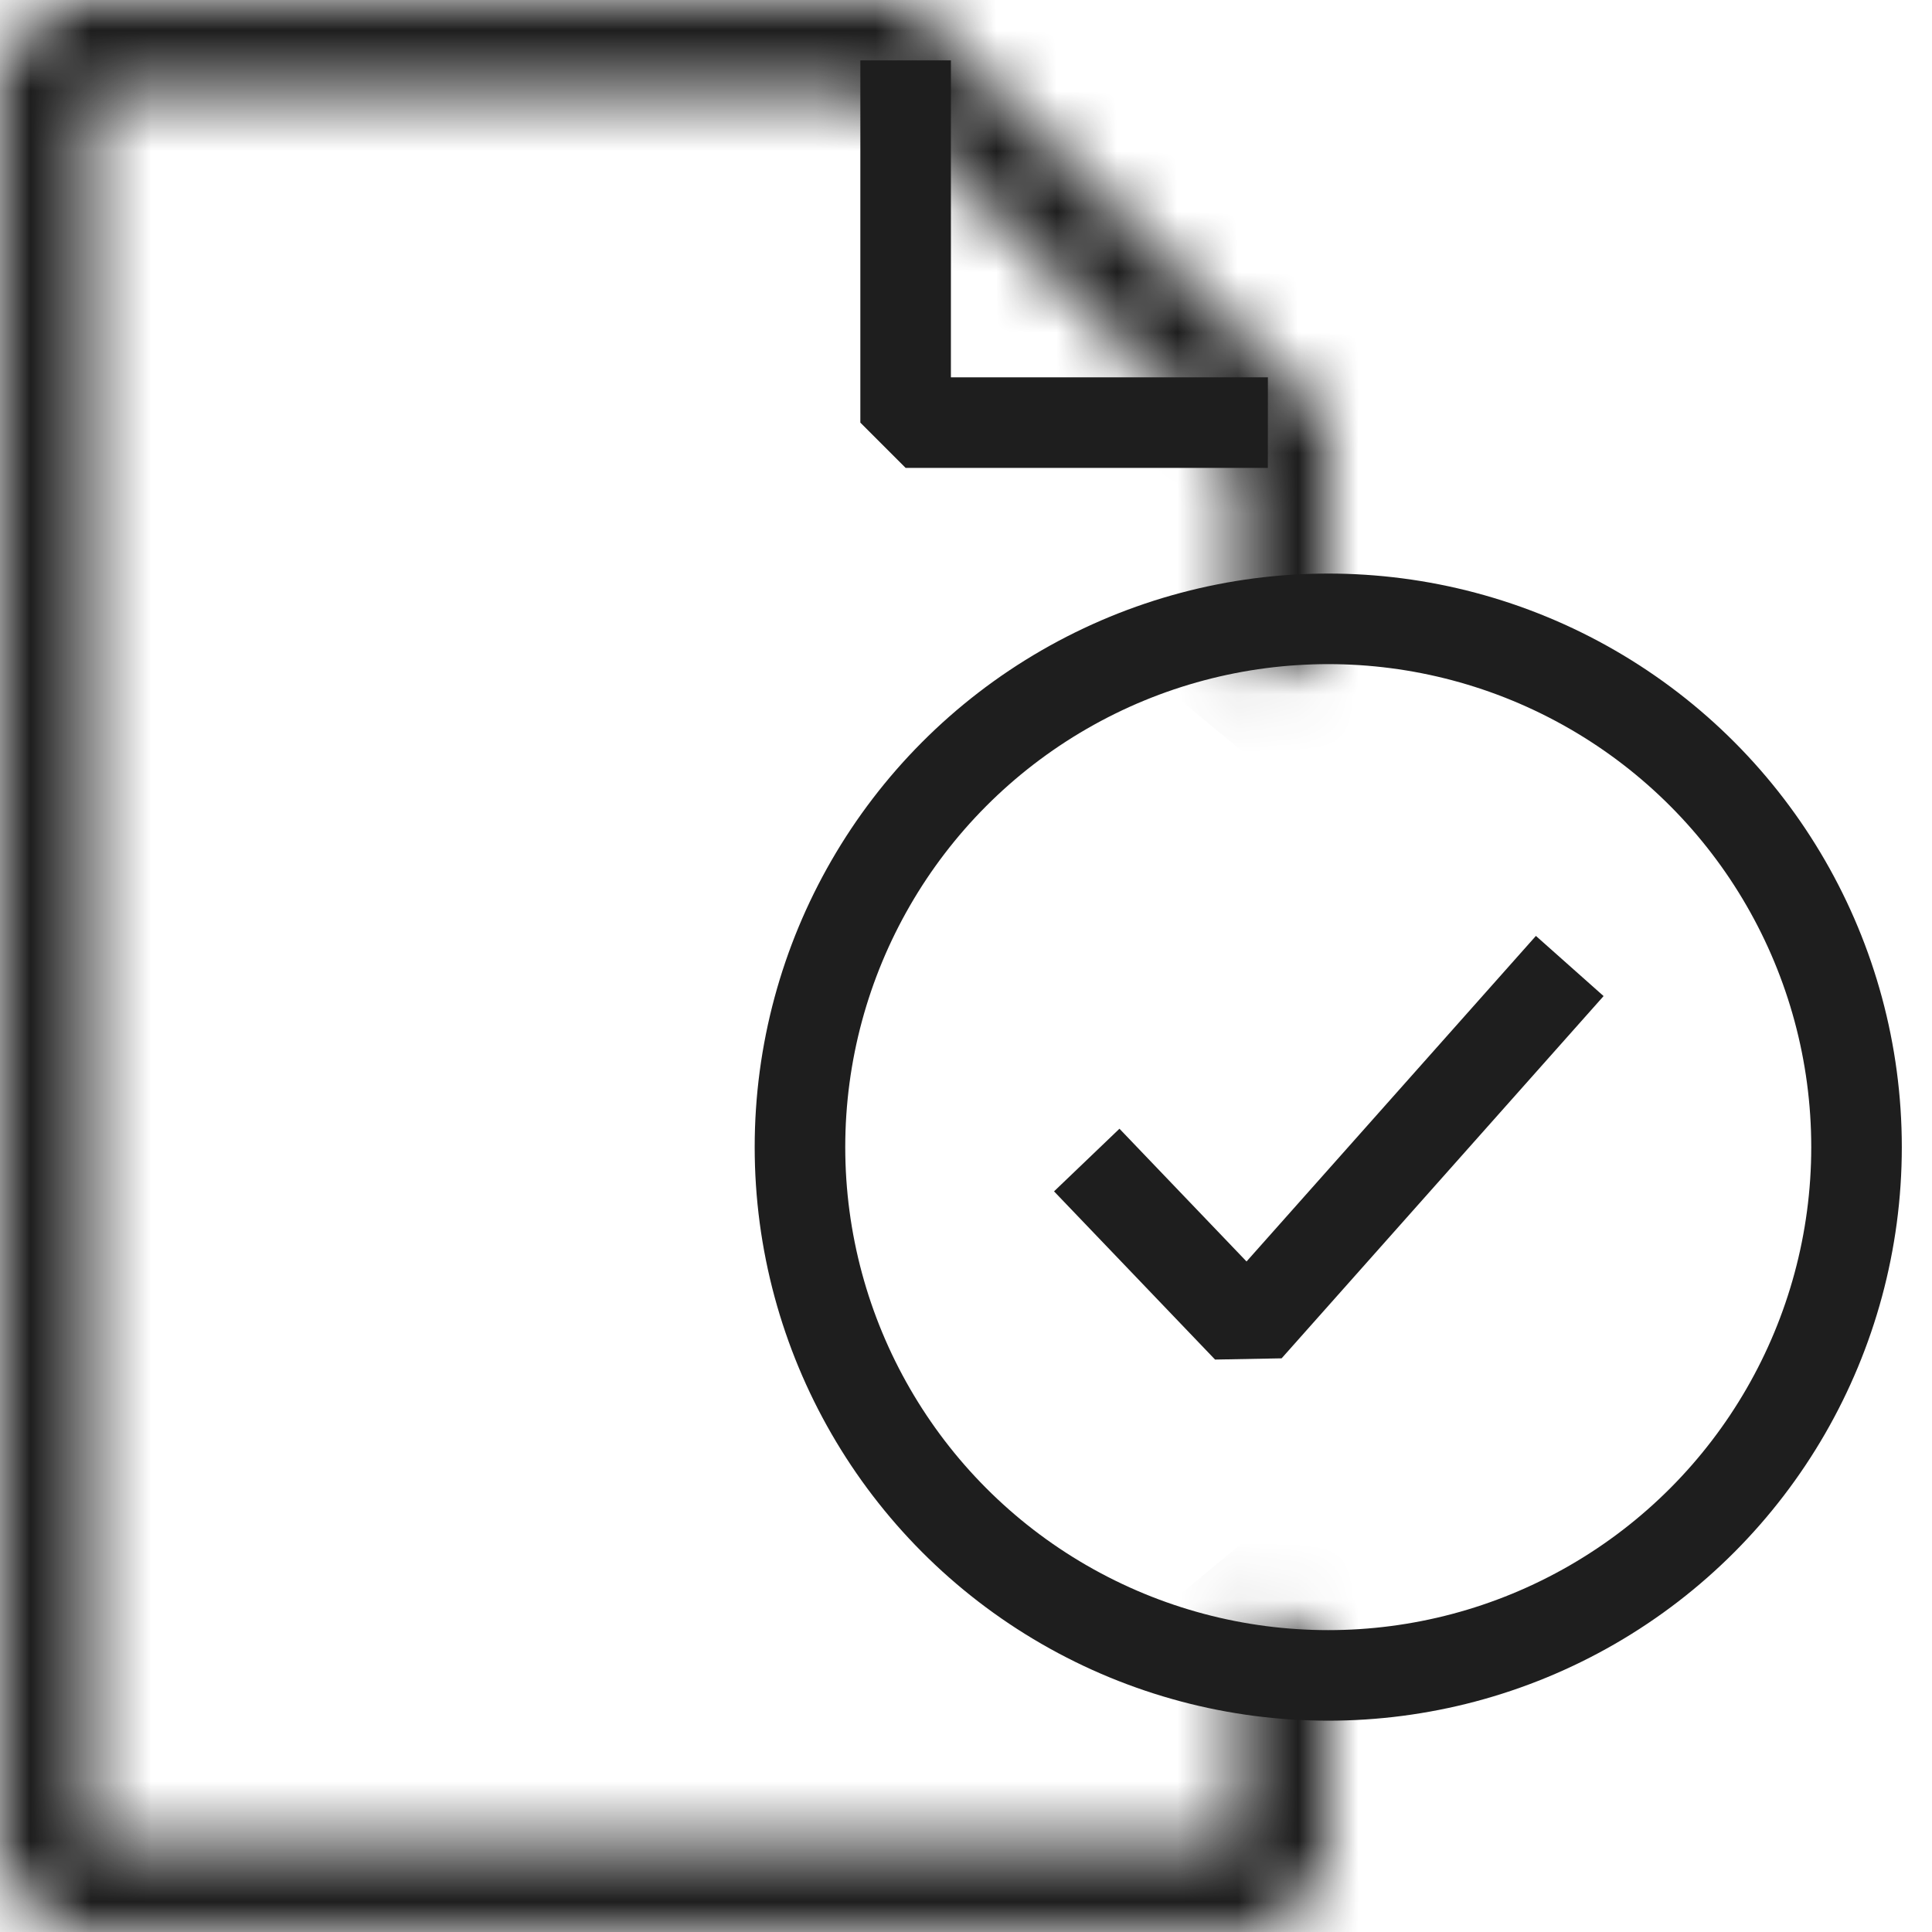
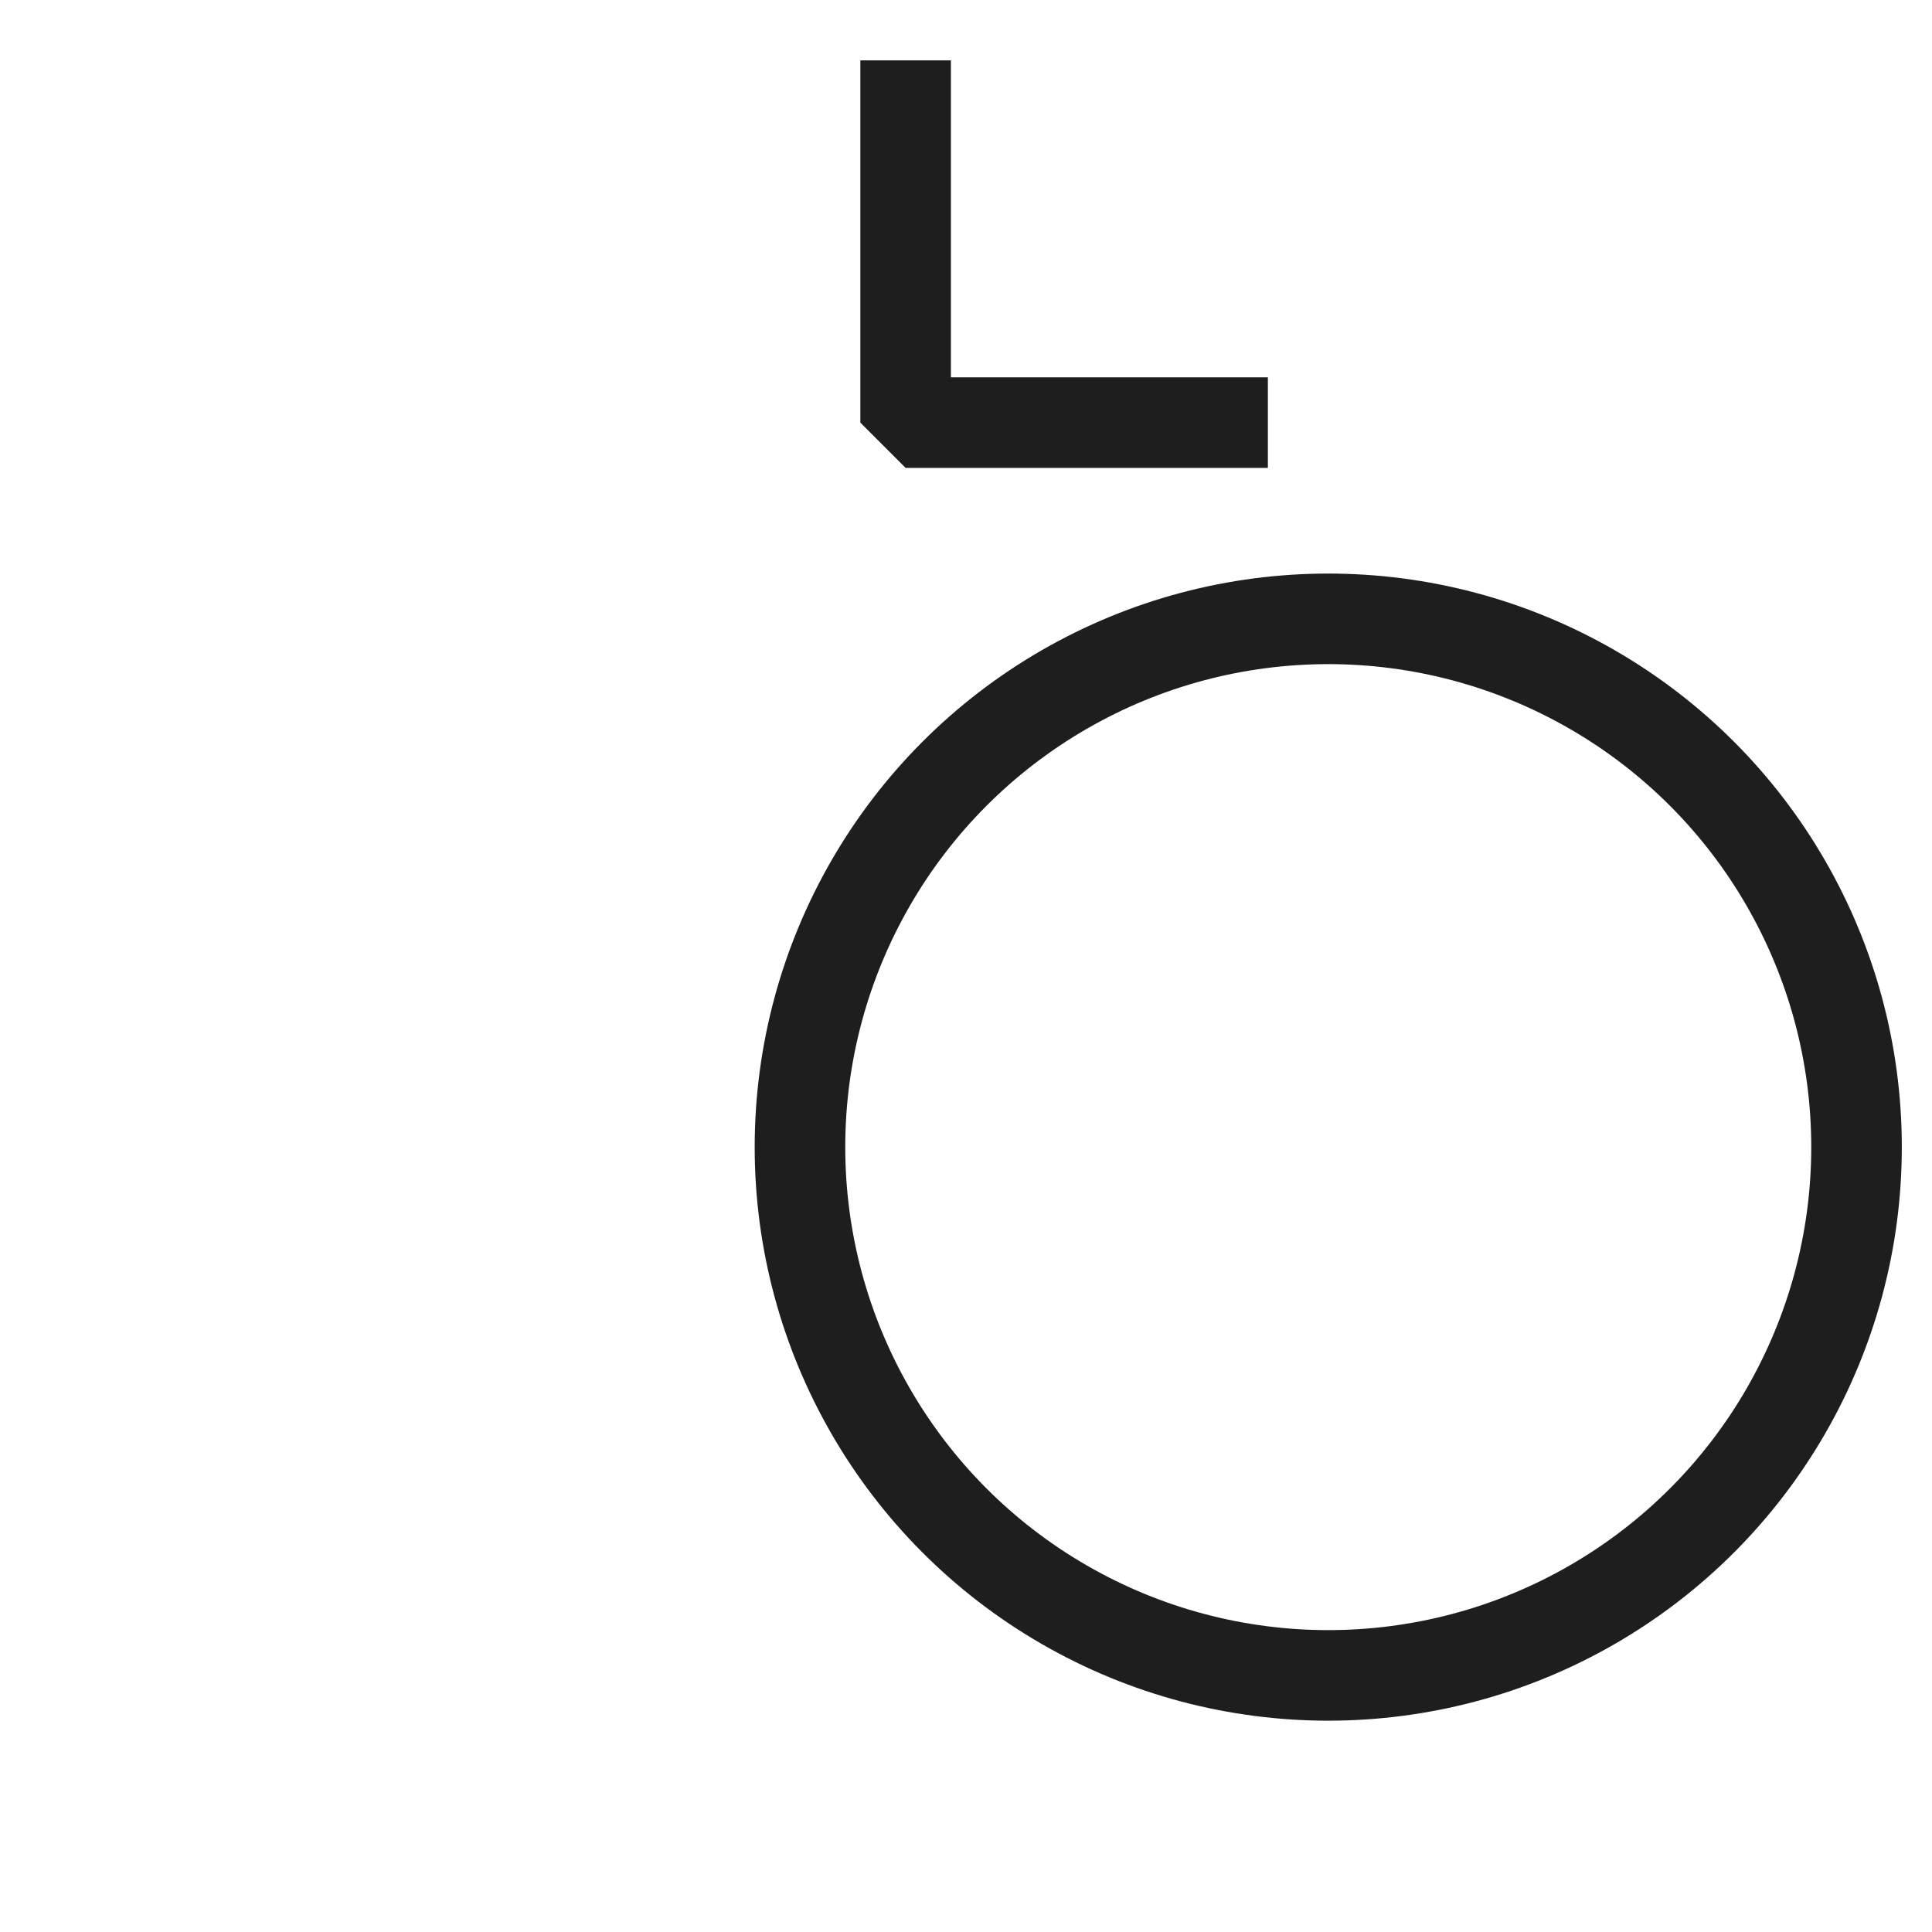
<svg xmlns="http://www.w3.org/2000/svg" width="32" height="32" viewBox="0 0 32 32" fill="none">
  <g clip-path="url(#clip0_3223_14596)">
    <path d="M15 1V7H21" stroke="#1E1E1E" stroke-width="1.5" stroke-linejoin="bevel" />
    <mask id="path-2-inside-1_3223_14596" fill="white">
-       <path fill-rule="evenodd" clip-rule="evenodd" d="M1.621 1.5H14.379L20.5 7.621V11.14C20.986 11.048 21.487 11 22 11V7L15 0H1L0 1V14.5V31L1 32H21L22 31V27C21.487 27 20.986 26.952 20.5 26.86V30.379L20.379 30.5H1.621L1.5 30.379V14.5V1.621L1.621 1.5Z" />
-     </mask>
-     <path d="M14.379 1.5L15.439 0.439L14.379 0V1.5ZM1.621 1.5V0L0.561 0.439L1.621 1.5ZM20.5 7.621H22L21.561 6.561L20.5 7.621ZM20.5 11.14H19L20.78 12.614L20.5 11.14ZM22 11V12.5L23.5 11H22ZM22 7H23.5L23.061 5.939L22 7ZM15 0L16.061 -1.061L15 -1.5V0ZM1 0V-1.5L-0.061 -1.061L1 0ZM0 1L-1.061 -0.061L-1.5 1H0ZM0 31H-1.5L-1.061 32.061L0 31ZM1 32L-0.061 33.061L1 33.5V32ZM21 32V33.5L22.061 33.061L21 32ZM22 31L23.061 32.061L23.5 31H22ZM22 27H23.5L22 25.5V27ZM20.5 26.86L20.78 25.386L19 26.86H20.5ZM20.5 30.379L21.561 31.439L22 30.379H20.5ZM20.379 30.5V32L21.439 31.561L20.379 30.5ZM1.621 30.5L0.561 31.561L1.621 32V30.5ZM1.5 30.379H0L0.439 31.439L1.5 30.379ZM1.5 1.621L0.439 0.561L0 1.621H1.5ZM14.379 0H1.621V3H14.379V0ZM21.561 6.561L15.439 0.439L13.318 2.561L19.439 8.682L21.561 6.561ZM22 11.14V7.621H19V11.14H22ZM20.78 12.614C21.174 12.539 21.582 12.5 22 12.5V9.5C21.393 9.5 20.798 9.557 20.22 9.667L20.78 12.614ZM23.5 11V7H20.5V11H23.5ZM23.061 5.939L16.061 -1.061L13.939 1.061L20.939 8.061L23.061 5.939ZM15 -1.5H1V1.5H15V-1.5ZM-0.061 -1.061L-1.061 -0.061L1.061 2.061L2.061 1.061L-0.061 -1.061ZM-1.5 1V14.5H1.5V1H-1.5ZM-1.5 14.5V31H1.5V14.5H-1.5ZM-1.061 32.061L-0.061 33.061L2.061 30.939L1.061 29.939L-1.061 32.061ZM1 33.5H21V30.5H1V33.5ZM22.061 33.061L23.061 32.061L20.939 29.939L19.939 30.939L22.061 33.061ZM23.5 31V27H20.5V31H23.5ZM22 25.5C21.582 25.5 21.174 25.461 20.78 25.386L20.22 28.333C20.798 28.443 21.393 28.5 22 28.5V25.5ZM22 30.379V26.86H19V30.379H22ZM21.439 31.561L21.561 31.439L19.439 29.318L19.318 29.439L21.439 31.561ZM1.621 32H20.379V29H1.621V32ZM0.439 31.439L0.561 31.561L2.682 29.439L2.561 29.318L0.439 31.439ZM0 14.5V30.379H3V14.5H0ZM0 1.621V14.5H3V1.621H0ZM0.561 0.439L0.439 0.561L2.561 2.682L2.682 2.561L0.561 0.439Z" fill="#1E1E1E" mask="url(#path-2-inside-1_3223_14596)" />
+       </mask>
    <circle cx="22" cy="19" r="8.75" stroke="#1E1E1E" stroke-width="1.5" stroke-linejoin="bevel" />
-     <path d="M18 19.214L20.667 22L26 16" stroke="#1E1E1E" stroke-width="1.5" stroke-linejoin="bevel" />
  </g>
  <defs>
    <clipPath id="clip0_3223_14596">
      <rect width="32" height="32" fill="white" />
    </clipPath>
  </defs>
</svg>